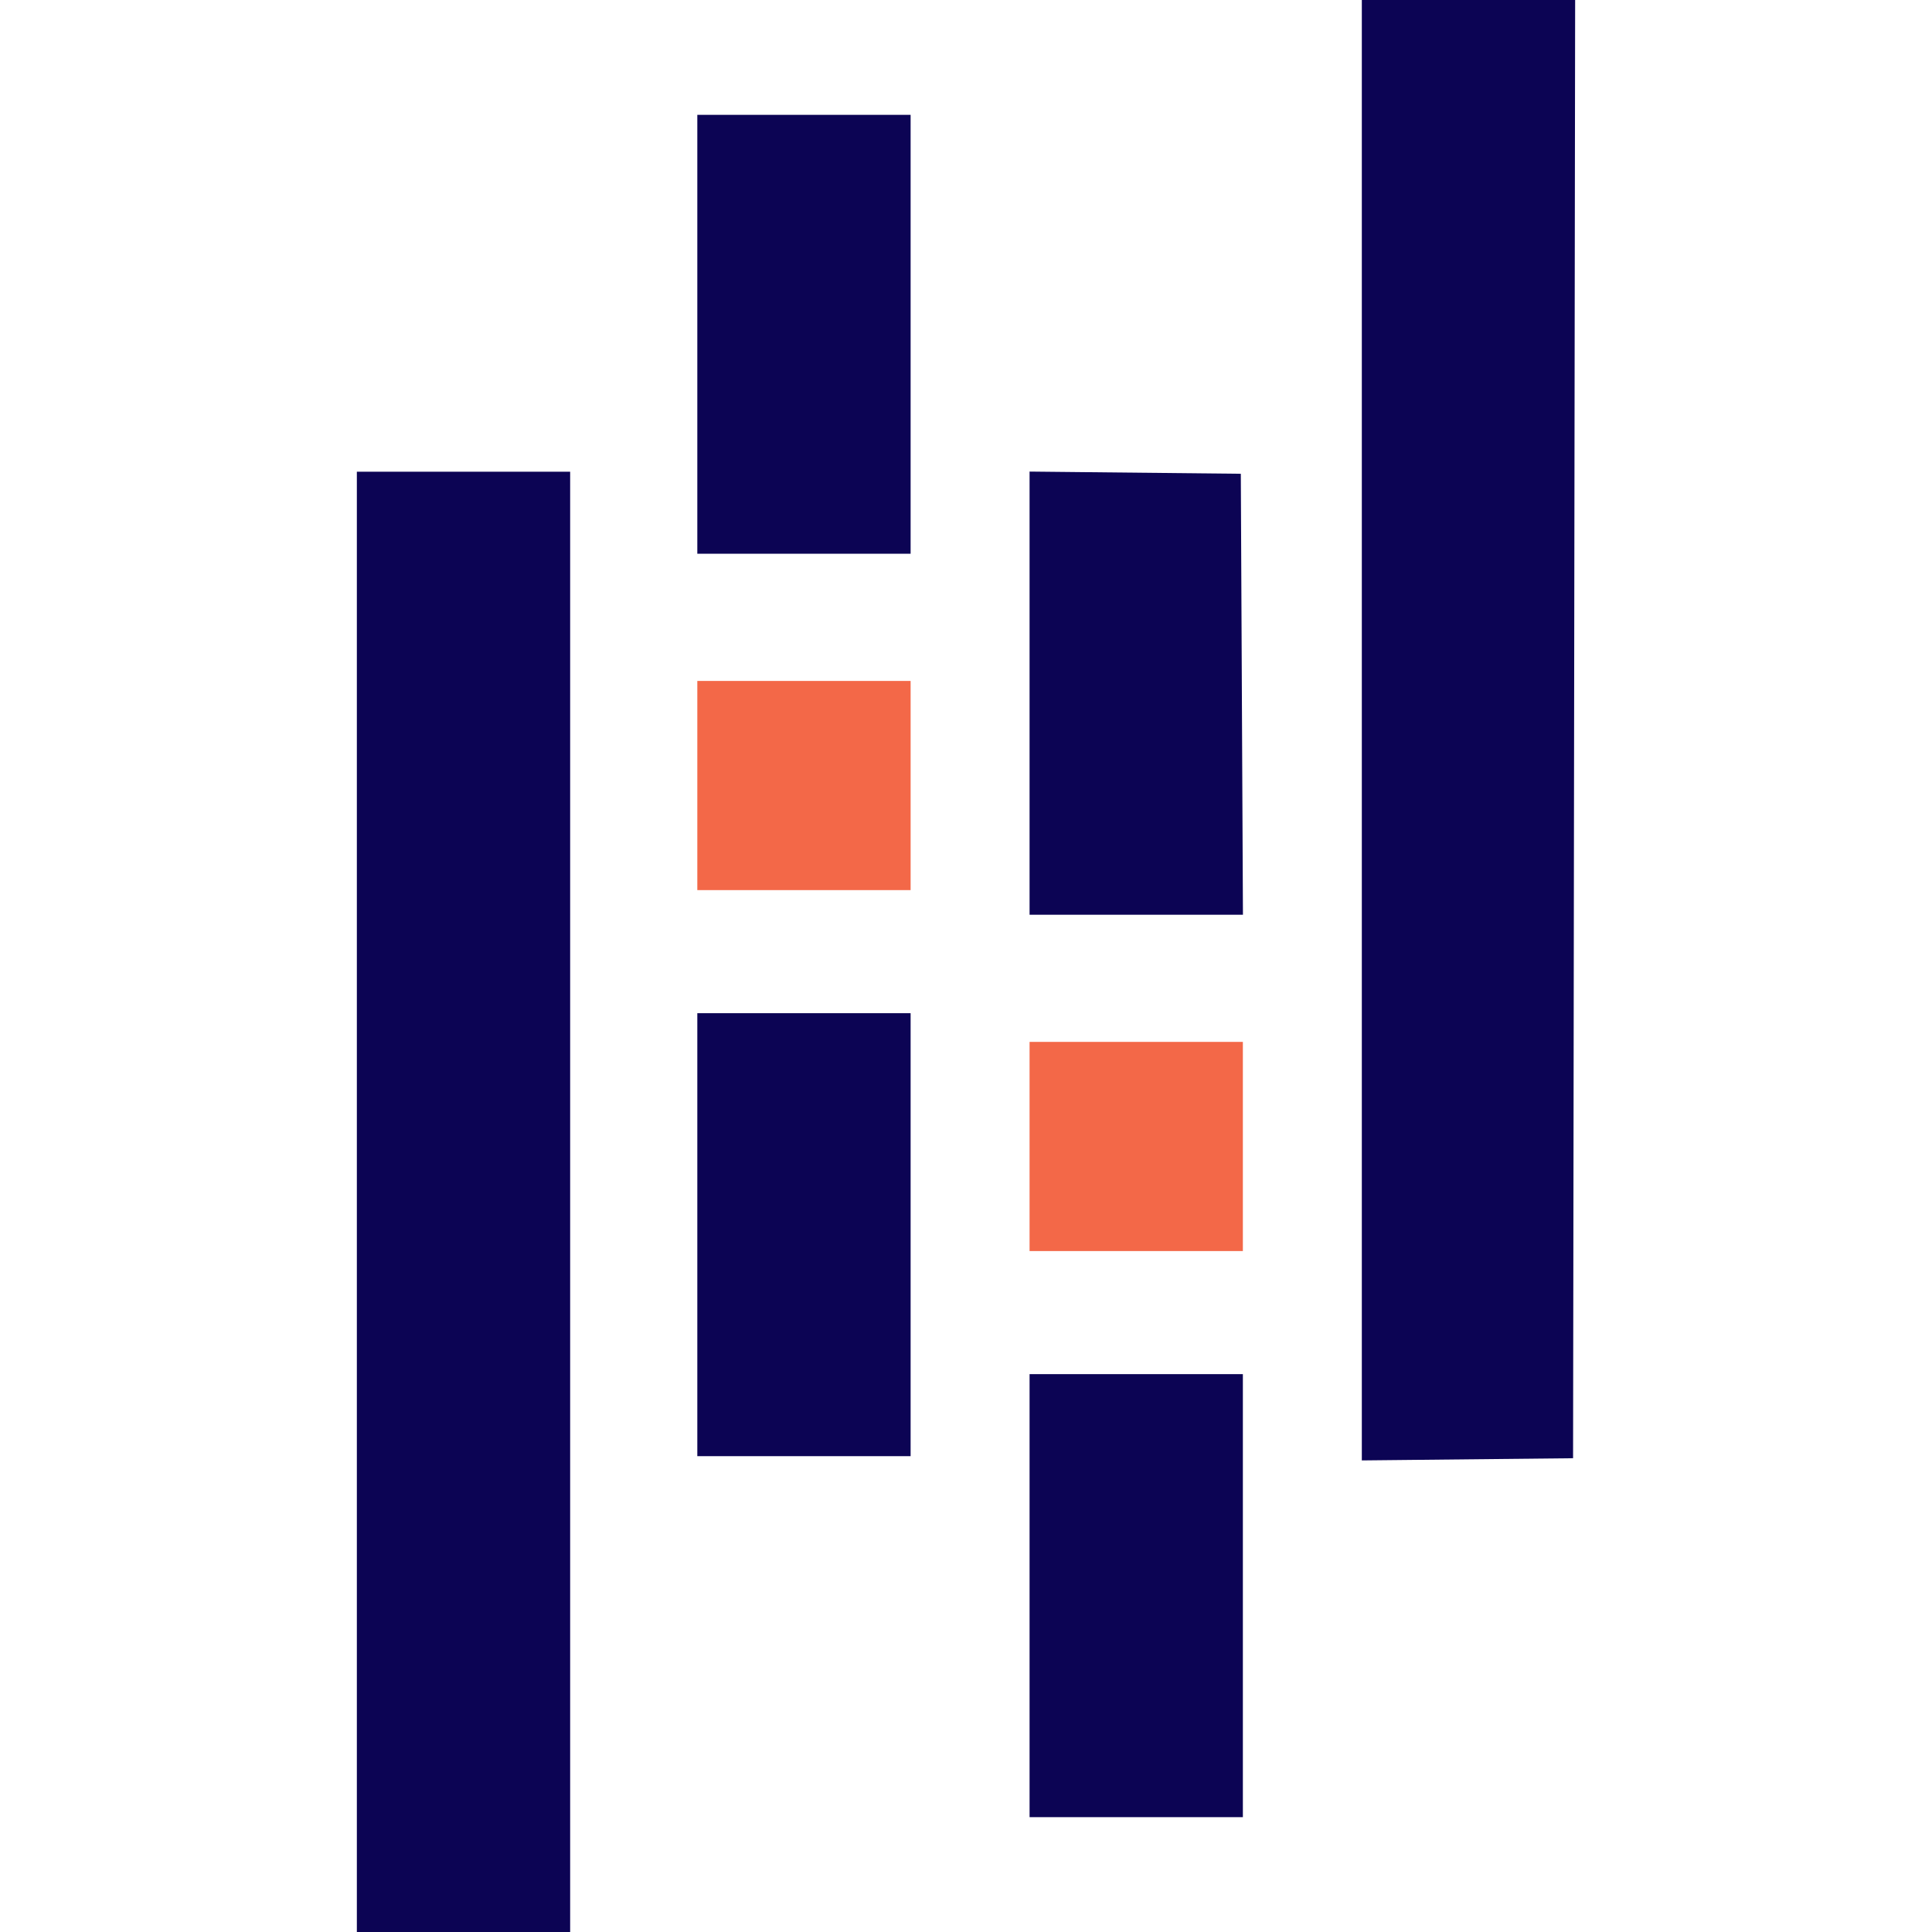
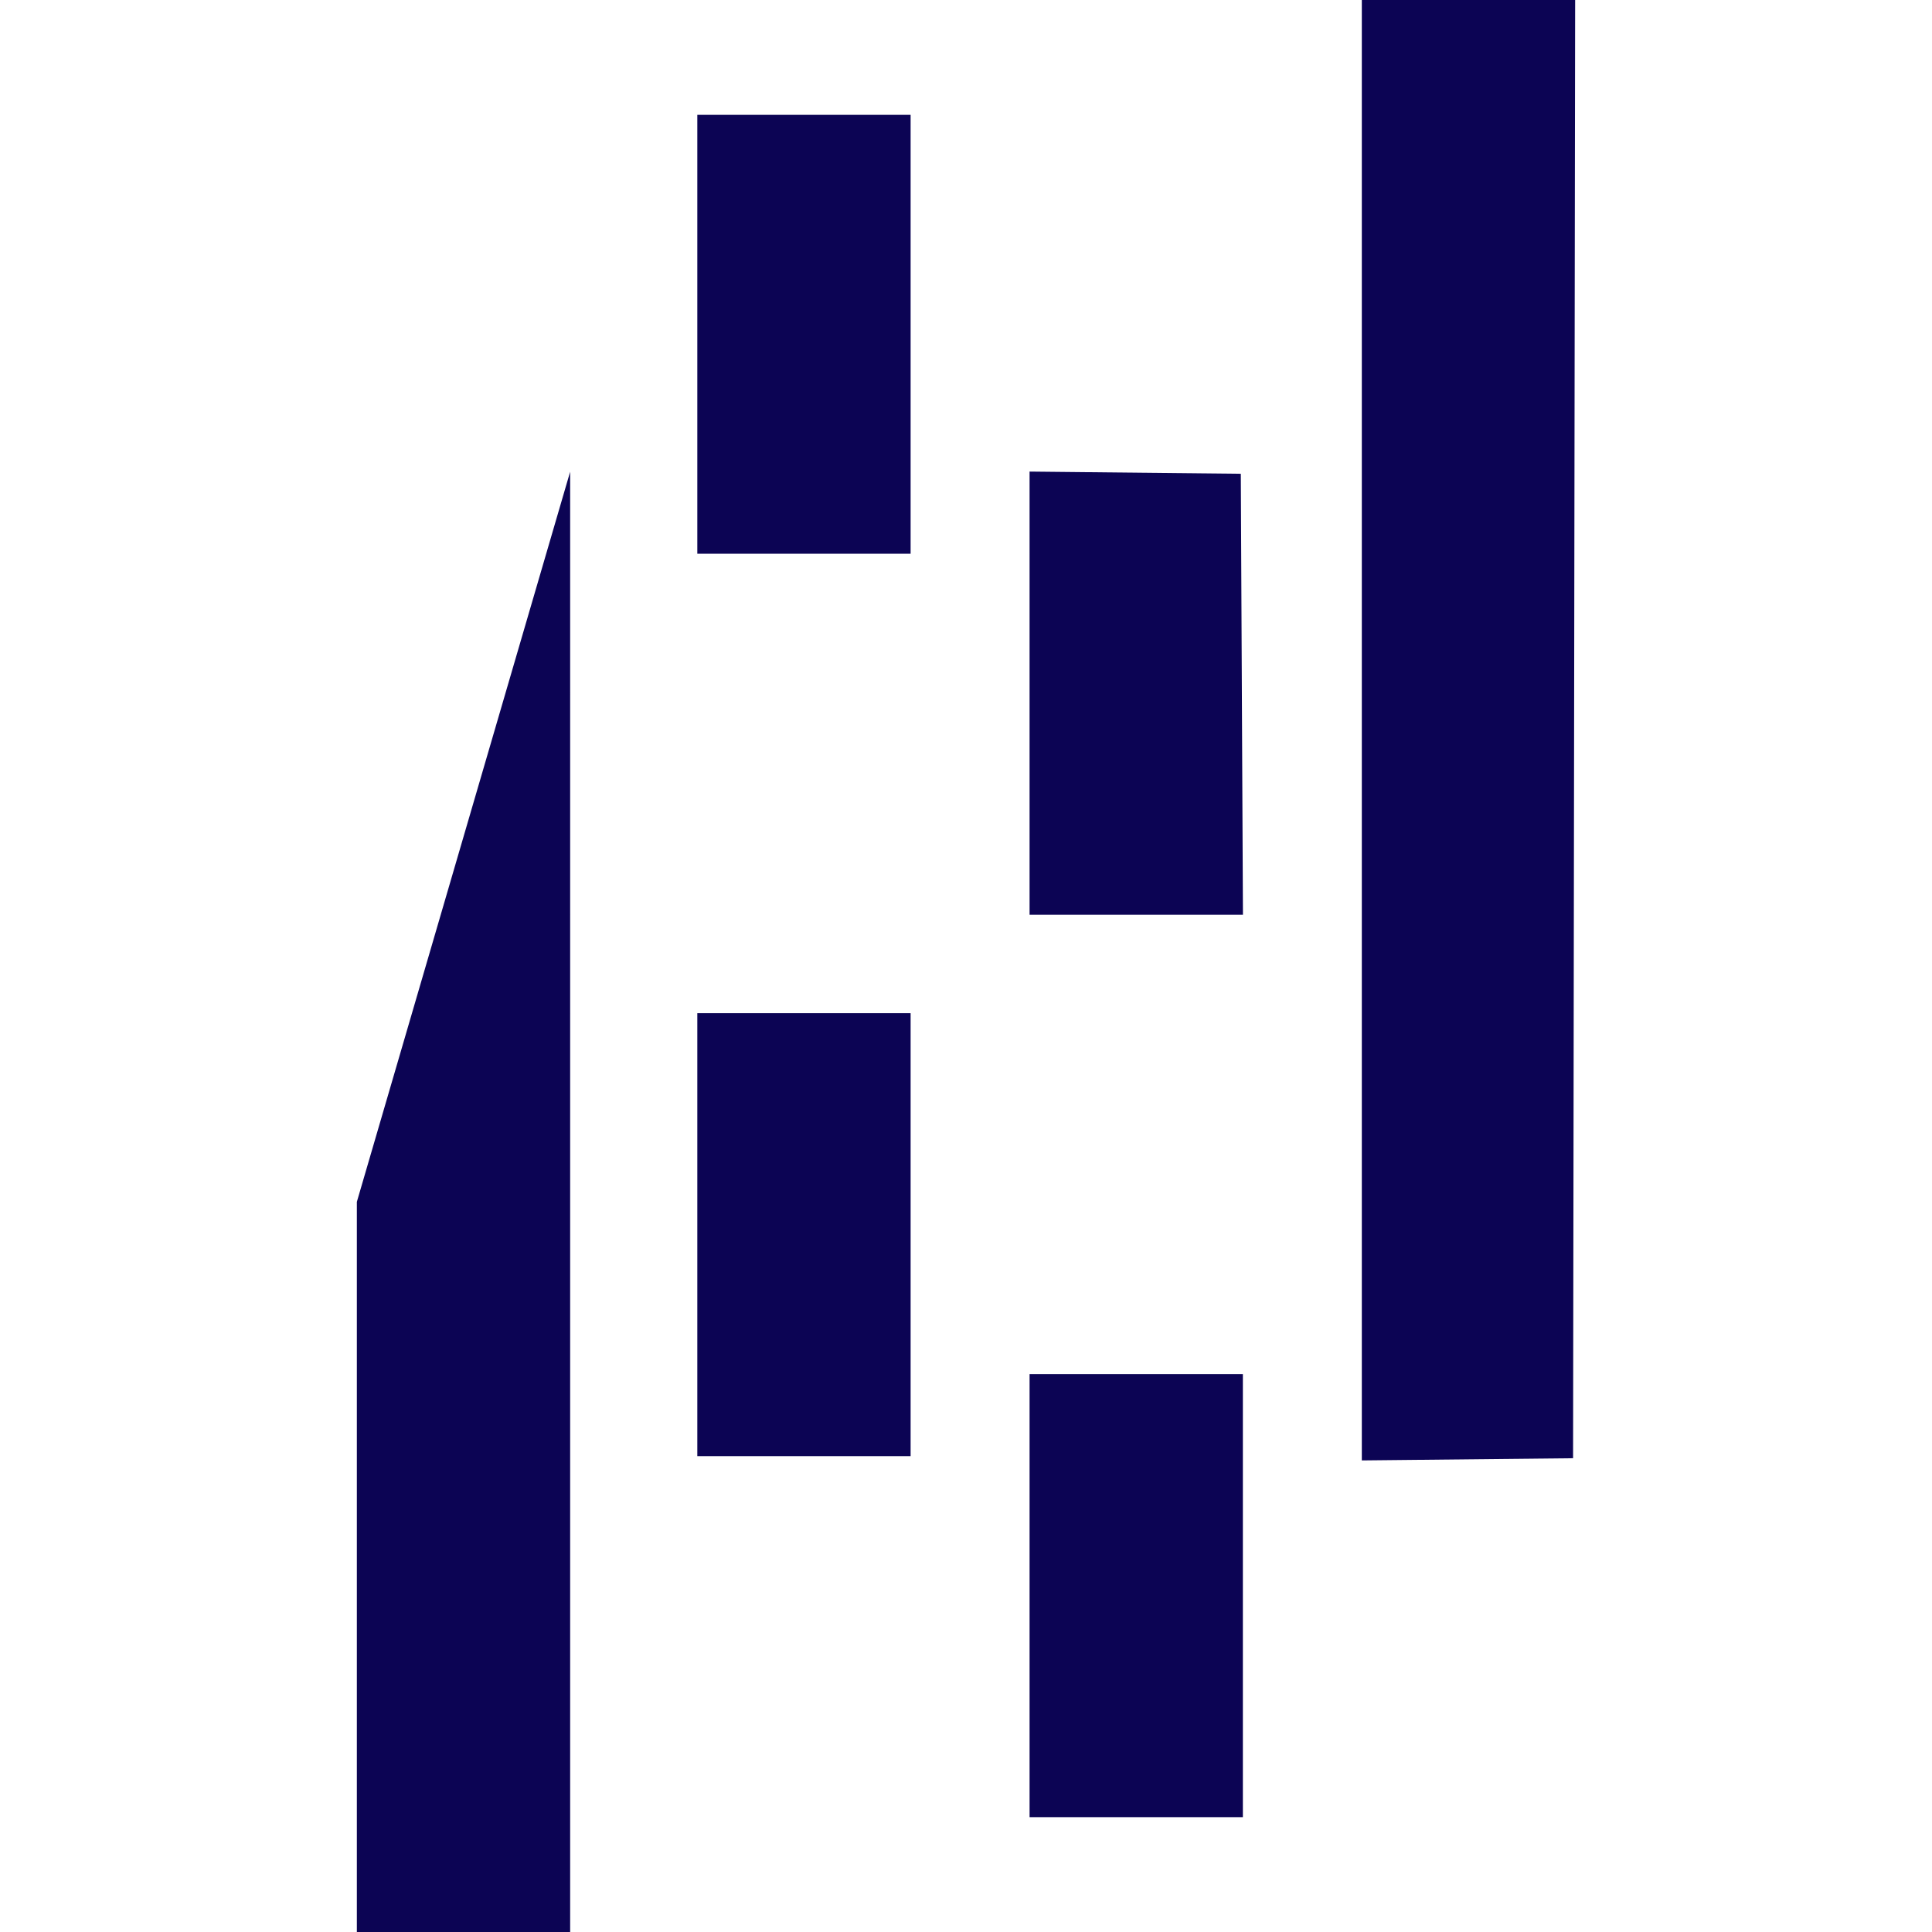
<svg xmlns="http://www.w3.org/2000/svg" height="50" width="50" viewBox="76 64 297.006 471">
  <g fill-rule="evenodd">
-     <path d="M321 242.017v178.017l25.75-.267 25.75-.267.253-177.75.253-177.75H321zM159 145.5V199h52V92h-52zM76 357v178h52V179H76zm164-124.017V287H292.017l-.258-53.75-.259-53.75-25.75-.267-25.75-.267zM159 365v54h52V311h-52zm81 88v54h52V399h-52z" fill="#0c0454" />
-     <path d="M159 255.5V281h52v-51h-52zm81 88V369h52v-51h-52z" fill="#f36848" />
+     <path d="M321 242.017v178.017l25.75-.267 25.75-.267.253-177.75.253-177.75H321zM159 145.5V199h52V92h-52zM76 357v178h52V179zm164-124.017V287H292.017l-.258-53.75-.259-53.75-25.75-.267-25.75-.267zM159 365v54h52V311h-52zm81 88v54h52V399h-52z" fill="#0c0454" />
  </g>
</svg>